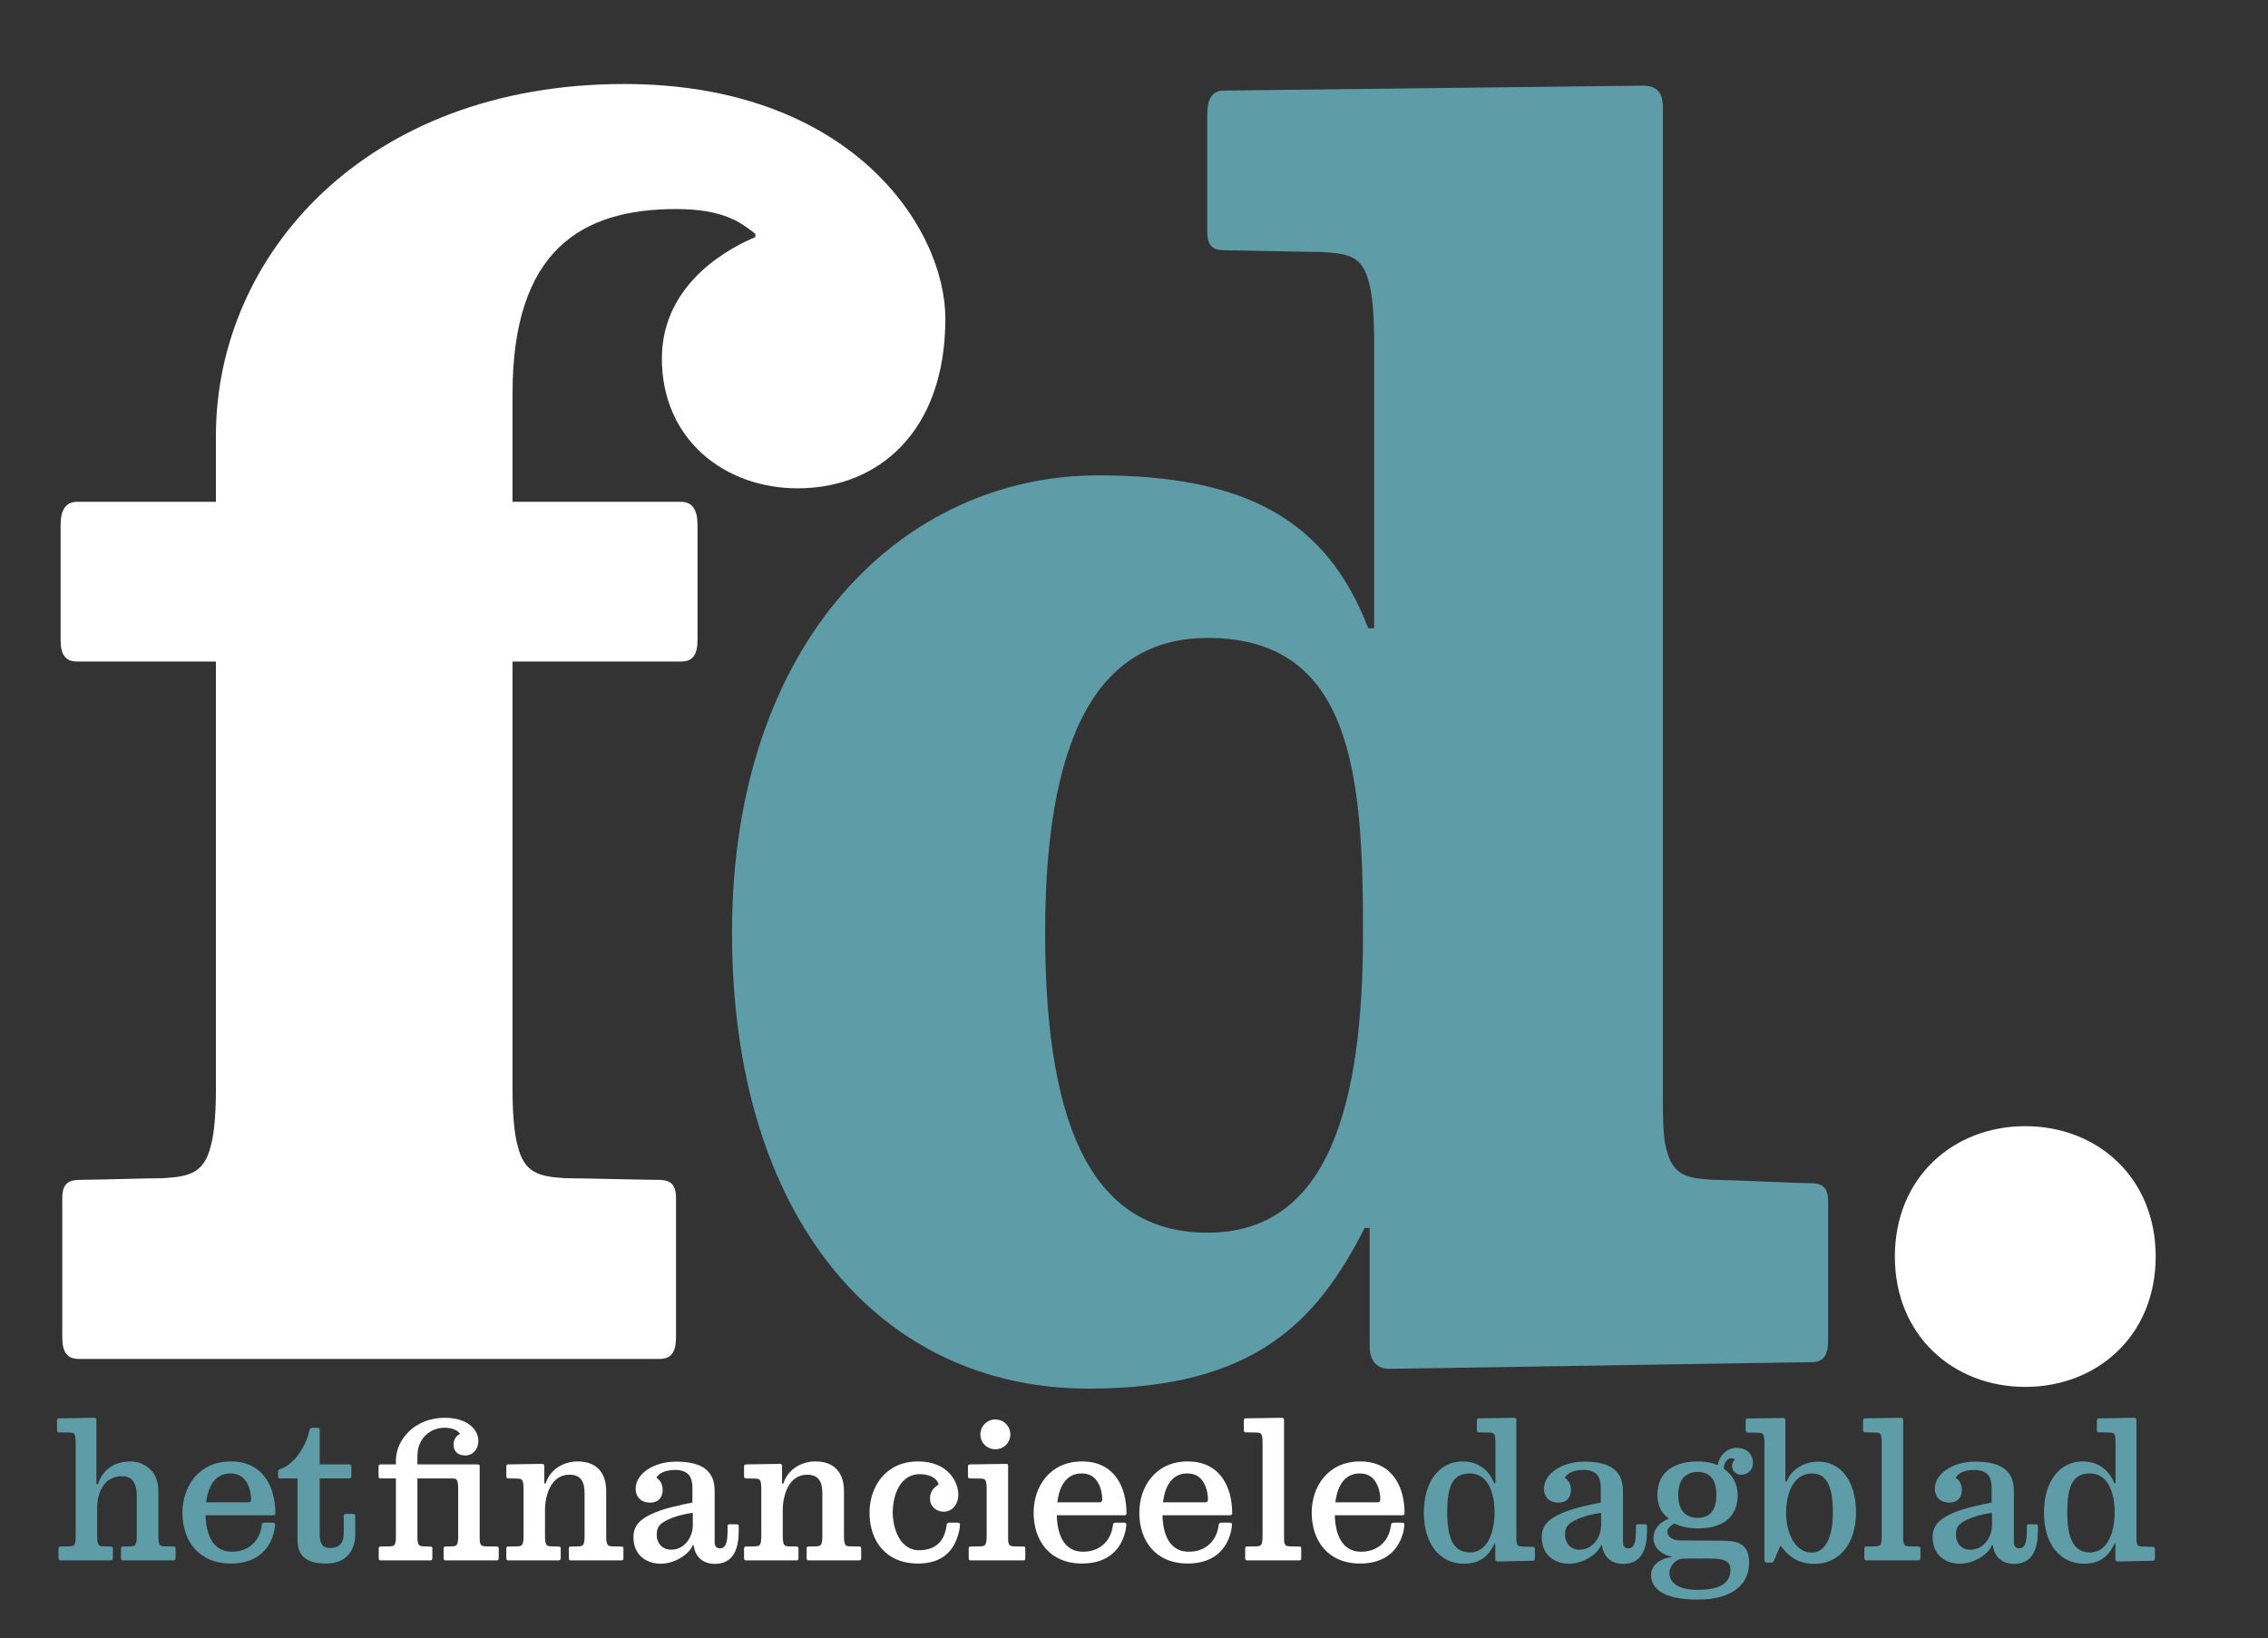
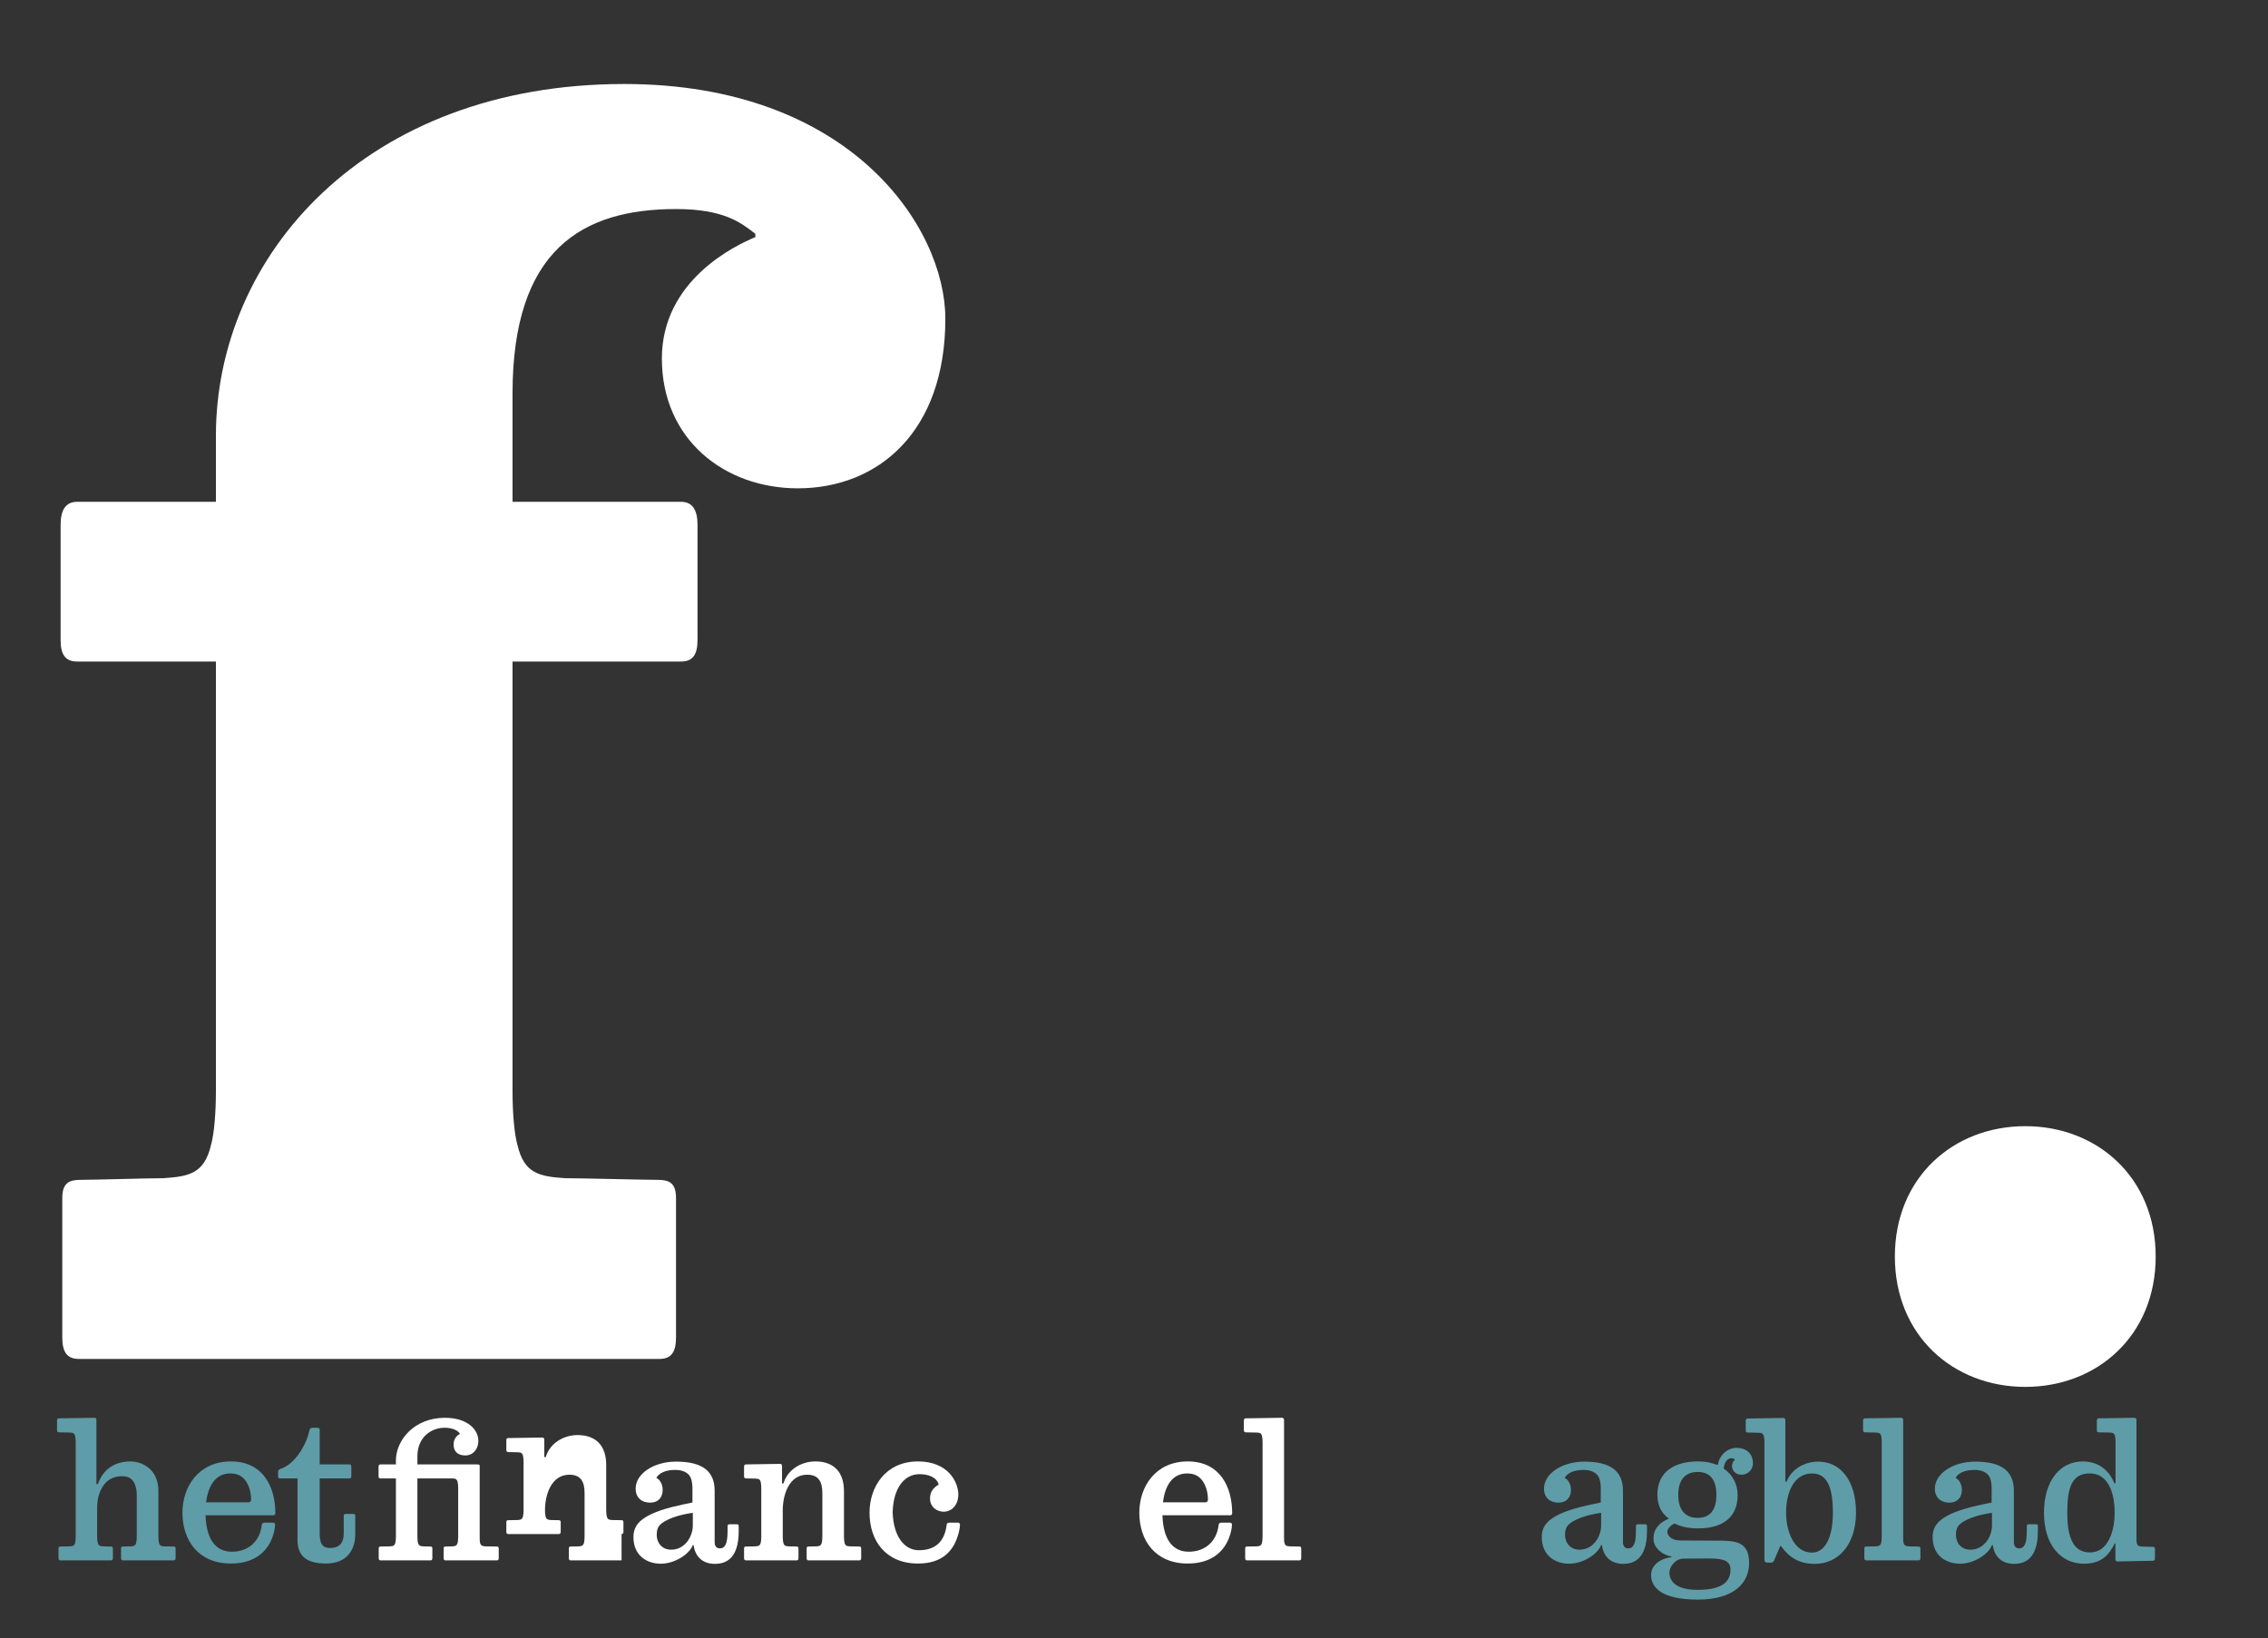
<svg xmlns="http://www.w3.org/2000/svg" xml:space="preserve" id="svg2" viewBox="45.665 31.185 159.271 115.088" style="max-height: 500px" width="159.271" height="115.088">
  <rect x="45.665" y="31.185" width="159.271" height="115.088" fill="#333333" stroke="none" />
  <defs id="defs6" />
  <g id="g10" transform="matrix(1.25,0,0,-1.25,0,185.625)">
    <g id="g12" transform="scale(0.1,0.1)">
-       <path style="fill:#5e9ca8;fill-opacity:1;fill-rule:nonzero;stroke:none" id="path14" d="m 1043.75,877.035 c -54.324,0 -91.273,-42.762 -91.273,-165.707 0,-115.82 30.156,-168.496 91.273,-168.496 68.38,0 87.32,72.449 87.32,168.496 0,88.473 -5.78,165.707 -87.32,165.707 m 339.32,-406.976 c -6.49,0 -229.73,-3.731 -237.15,-3.731 -7.42,0 -11.13,4.652 -11.13,12.992 l 0,66.168 -2.8,0 c -26.89,-52.898 -62.17,-90.289 -154.982,-90.289 -117.863,0 -200.442,96.52 -200.442,256.129 0,164.27 96.243,257.063 205.735,257.063 83.559,0 128.499,-25.586 151.699,-85.903 l 3.3,0 0,162.262 c 0,12.04 -0.93,25.05 -2.79,31.54 -3.69,15.78 -12.07,16.71 -26.89,17.64 -9.3,0 -45.49,0.93 -53.83,0.93 -6.5,0 -10.22,1.86 -10.22,10.2 l 0,66.56 c 0,8.34 2.8,13 9.28,13 6.51,0 228.15,2.77 235.57,2.77 7.44,0 11.13,-3.7 11.13,-12.06 l 0,-554.549 c 0,-12.051 0,-24.121 1.86,-30.625 3.73,-15.781 12.07,-16.711 26.91,-17.636 9.28,0 45.49,-1.856 53.83,-1.856 6.5,0 10.21,-1.836 10.21,-10.203 l 0,-78.352 c 0,-8.347 -2.77,-12.05 -9.29,-12.05" />
      <path style="fill:#5e9ca8;fill-opacity:1;fill-rule:nonzero;stroke:none" id="path16" d="m 462.934,358.68 -28.579,0 c -0.726,0 -1.039,0.422 -1.039,1.359 l 0,5.281 c 0,0.95 0.313,1.141 1.039,1.141 0.934,0 3.411,0.098 4.45,0.098 1.668,0.113 2.621,0.312 3.035,2.082 0.207,0.73 0.312,2.078 0.312,3.429 l 0,23.508 c 0,2.594 -0.632,6.012 -2.394,8.094 -1.352,1.68 -3.434,2.308 -6.129,2.308 -3.539,0 -7.285,-1.468 -9.57,-4.39 -3.223,-4.031 -4.161,-8.91 -4.161,-13.699 l 0,-15.821 c 0,-1.351 0.118,-2.699 0.321,-3.429 0.402,-1.77 1.347,-1.969 3.008,-2.082 1.043,0 3.429,-0.098 4.367,-0.098 0.722,0 1.152,-0.191 1.152,-1.141 l 0,-5.281 c 0,-0.937 -0.324,-1.359 -1.055,-1.359 l -28.476,0 c -0.719,0 -1.035,0.422 -1.035,1.359 l 0,5.281 c 0,0.95 0.425,1.141 1.152,1.141 0.926,0 4.164,0.098 5.176,0.098 1.68,0.113 2.617,0.312 3.027,2.082 0.195,0.73 0.313,2.078 0.313,3.429 l 0,52.93 c 0,1.352 -0.118,2.781 -0.313,3.539 -0.41,1.762 -1.347,1.859 -3.027,1.973 -1.012,0 -5.082,0.109 -6.012,0.109 -0.73,0 -1.137,0.309 -1.137,1.238 l 0,5.289 c 0,0.93 0.309,1.352 1.036,1.352 0.73,0 19.121,0.301 19.96,0.301 0.825,0 1.133,-0.403 1.133,-1.352 l 0,-35.859 0.84,0 c 1.856,5.109 4.774,8.629 9.043,10.711 2.902,1.461 6.531,1.988 8.828,1.988 4.457,0 7.989,-1.379 11.024,-3.961 2.902,-2.5 5.089,-6.746 5.089,-12.769 l 0,-25.489 c 0,-1.351 0.106,-2.699 0.29,-3.429 0.433,-1.77 1.253,-1.969 2.933,-2.082 1.016,0 4.356,-0.098 5.313,-0.098 0.703,0 1.132,-0.191 1.132,-1.141 l 0,-5.281 c 0,-0.937 -0.324,-1.359 -1.046,-1.359" />
      <path style="fill:#5e9ca8;fill-opacity:1;fill-rule:nonzero;stroke:none" id="path18" d="m 499.73,406.488 c -1.355,0.742 -3.339,1.051 -4.984,1.051 -7.797,0 -12.387,-6.051 -13.629,-16.219 l 23.809,0 c 0.722,0 1.457,0.289 1.457,1.641 0,5.519 -2.289,11.48 -6.653,13.527 z m 19.133,-22.449 -38.058,0 c 0.457,-14.25 6.23,-20.488 14.757,-20.488 8.946,0 15.723,5.429 16.856,15.168 0.102,0.519 0.301,1.16 1.445,1.16 l 4.883,0 c 0.524,0 1.133,-0.328 1.133,-1.047 0,-0.73 -0.195,-2.293 -0.41,-3.32 -2.391,-11.024 -10.274,-18.602 -24.418,-18.602 -18.199,0 -27.235,12.879 -27.235,28.578 0,14.551 9.036,28.801 27.235,28.801 18.176,0 24.965,-14.437 24.965,-29.109 0,-0.508 -0.243,-1.141 -1.153,-1.141" />
      <path style="fill:#5e9ca8;fill-opacity:1;fill-rule:nonzero;stroke:none" id="path20" d="m 558.746,359.73 c -2.695,-1.878 -6.426,-2.82 -10.285,-2.82 -11.746,0 -16.004,4.879 -16.004,13.418 l 0,34.402 -9.895,0 c -0.71,0 -1.015,0.43 -1.015,1.34 l 0,2.5 c 0,0.93 0.93,1.45 1.672,1.649 7.988,2.691 14.238,13.633 15.789,21 0.324,1.679 0.926,1.98 2.199,1.98 l 2.363,0 c 0.957,0 1.356,-0.418 1.356,-1.148 l 0,-19.442 16.738,0 c 0.742,0 1.047,-0.507 1.047,-1.437 l 0,-5.102 c 0,-0.91 -0.305,-1.34 -1.047,-1.34 l -16.738,0 0,-31.511 c 0,-6.43 2.812,-7.578 5.828,-7.578 5.199,0 7.676,2.808 7.676,8.211 l 0,9.769 c 0,0.949 0.433,1.149 1.156,1.149 l 4.16,0 c 0.723,0 1.152,-0.2 1.152,-1.149 l 0,-10.492 c 0,-5.609 -2.089,-10.5 -6.152,-13.399" />
      <path style="fill:#5e9ca8;fill-opacity:1;fill-rule:nonzero;stroke:none" id="path22" d="m 1264.84,385.379 c -3.53,-0.399 -12.98,-2.18 -17.77,-6.129 -2.09,-1.648 -2.5,-3.941 -2.5,-6.328 0,-4.16 2.77,-8.231 8.13,-8.231 7.89,0 12.14,7.61 12.14,13.618 l 0,7.07 z m 19.54,-7.57 c 0,0.929 0.42,1.152 1.15,1.152 l 3.96,0 c 0.71,0 1.12,-0.121 1.12,-1.051 l 0,-2.711 c 0,-8.211 -1.98,-18.48 -13.29,-18.48 -7.48,0 -11.23,4.562 -12.07,10.582 l -0.41,0 c -1.85,-5.09 -10.07,-10.492 -17.96,-10.492 -8.13,0 -15.4,4.781 -15.4,14.961 0,6.539 3.95,9.968 9.98,12.89 6.74,3.231 16.41,5.172 23.17,6.531 l 0,8.547 c 0,2.492 -0.61,5.422 -1.97,6.973 -1.57,1.66 -3.95,2.809 -7.68,2.809 -5.31,0 -8.94,-1.668 -10.51,-4.258 l 0,-0.321 c 1.66,-0.722 3.42,-3.23 3.42,-6.652 0,-4.148 -2.38,-7.168 -7.05,-7.168 -4.47,0 -8.11,2.609 -8.11,7.91 0,8.301 10.06,15.149 22.66,15.149 15.06,0 21.72,-5.508 21.72,-16.43 l 0,-28.879 c 0,-2.601 1.46,-3.441 2.93,-3.441 2.89,0 4.34,2.492 4.34,9.66 l 0,2.719" />
      <path style="fill:#5e9ca8;fill-opacity:1;fill-rule:nonzero;stroke:none" id="path24" d="m 1484.43,385.379 c -3.51,-0.399 -12.98,-2.18 -17.75,-6.129 -2.09,-1.648 -2.5,-3.941 -2.5,-6.328 0,-4.16 2.75,-8.231 8.11,-8.231 7.89,0 12.14,7.61 12.14,13.618 l 0,7.07 z m 19.55,-7.57 c 0,0.929 0.41,1.152 1.14,1.152 l 3.96,0 c 0.72,0 1.13,-0.121 1.13,-1.051 l 0,-2.711 c 0,-8.211 -1.97,-18.48 -13.3,-18.48 -7.48,0 -11.21,4.562 -12.05,10.582 l -0.43,0 c -1.85,-5.09 -10.07,-10.492 -17.98,-10.492 -8.11,0 -15.38,4.781 -15.38,14.961 0,6.539 3.95,9.968 9.98,12.89 6.76,3.231 16.43,5.172 23.17,6.531 l 0,8.547 c 0,2.492 -0.61,5.422 -1.95,6.973 -1.57,1.66 -3.97,2.809 -7.7,2.809 -5.29,0 -8.94,-1.668 -10.47,-4.258 l 0,-0.321 c 1.62,-0.722 3.4,-3.23 3.4,-6.652 0,-4.148 -2.4,-7.168 -7.07,-7.168 -4.47,0 -8.11,2.609 -8.11,7.91 0,8.301 10.08,15.149 22.66,15.149 15.08,0 21.74,-5.508 21.74,-16.43 l 0,-28.879 c 0,-2.601 1.44,-3.441 2.89,-3.441 2.91,0 4.37,2.492 4.37,9.66 l 0,2.719" />
-       <path style="fill:#5e9ca8;fill-opacity:1;fill-rule:nonzero;stroke:none" id="path26" d="m 1191.13,407.539 c -10.08,0 -12.77,-7.598 -12.77,-22.051 0,-14.449 3.63,-22.347 12.77,-22.347 10.1,0 13.83,11.847 13.83,22.347 0,12.262 -4.28,22.051 -13.83,22.051 z m 35.45,-49.059 c -0.72,0 -19.12,-0.421 -19.96,-0.421 -0.82,0 -1.23,0.5 -1.23,1.453 l 0,8.726 -0.33,0 c -3.01,-5.918 -6.95,-11.429 -17.35,-11.429 -13.2,0 -22.46,10.8 -22.46,28.679 0,18.403 9.46,28.801 21.72,28.801 9.36,0 15.18,-5.508 17.78,-12.258 l 0.72,0 0,22.969 c 0,1.352 -0.08,2.781 -0.29,3.539 -0.43,1.762 -1.37,1.859 -3.03,1.973 -1.04,0 -5.08,0.109 -6.04,0.109 -0.7,0 -1.11,0.199 -1.11,1.129 l 0,5.301 c 0,0.91 0.29,1.449 1.04,1.449 0.72,0 19.1,0.301 19.94,0.301 0.82,0 1.25,-0.403 1.25,-1.352 l 0,-65.578 c 0,-1.351 0,-2.711 0.19,-3.43 0.41,-1.769 1.37,-1.882 3.01,-1.98 1.05,0 5.1,-0.191 6.03,-0.191 0.75,0 1.16,-0.231 1.16,-1.149 l 0,-5.301 c 0,-0.929 -0.32,-1.34 -1.04,-1.34" />
      <path style="fill:#5e9ca8;fill-opacity:1;fill-rule:nonzero;stroke:none" id="path28" d="m 1539.49,407.539 c -10.08,0 -12.77,-7.598 -12.77,-22.051 0,-14.449 3.63,-22.347 12.77,-22.347 10.08,0 13.85,11.847 13.85,22.347 0,12.262 -4.28,22.051 -13.85,22.051 z m 35.47,-49.059 c -0.76,0 -19.14,-0.421 -19.96,-0.421 -0.84,0 -1.25,0.5 -1.25,1.453 l 0,8.726 -0.33,0 c -3.01,-5.918 -6.96,-11.429 -17.35,-11.429 -13.2,0 -22.44,10.8 -22.44,28.679 0,18.403 9.44,28.801 21.72,28.801 9.34,0 15.18,-5.508 17.78,-12.258 l 0.7,0 0,22.969 c 0,1.352 -0.08,2.781 -0.29,3.539 -0.41,1.762 -1.35,1.859 -3.01,1.973 -1.06,0 -5.1,0.109 -6.04,0.109 -0.74,0 -1.15,0.199 -1.15,1.129 l 0,5.301 c 0,0.91 0.31,1.449 1.05,1.449 0.71,0 19.13,0.301 19.95,0.301 0.84,0 1.25,-0.403 1.25,-1.352 l 0,-65.578 c 0,-1.351 0,-2.711 0.21,-3.43 0.39,-1.769 1.35,-1.882 3.01,-1.98 1.03,0 5.1,-0.191 6.03,-0.191 0.73,0 1.14,-0.231 1.14,-1.149 l 0,-5.301 c 0,-0.929 -0.32,-1.34 -1.02,-1.34" />
      <path style="fill:#5e9ca8;fill-opacity:1;fill-rule:nonzero;stroke:none" id="path30" d="m 1383.3,407.539 c -9.57,0 -14.55,-9.789 -14.55,-22.051 0,-10.5 4.45,-22.437 14.55,-22.437 7.05,0 11.74,7.988 11.74,22.437 0,14.453 -3.32,22.051 -11.74,22.051 z m 1.64,-50.82 c -9.14,0 -14.65,3.84 -19.1,10.07 l -0.33,0 -3.32,-7.687 c -0.51,-1.25 -0.94,-1.672 -1.66,-1.672 l -2.39,0 c -0.93,0 -1.56,0.422 -1.56,1.558 l 0,65.91 c 0,1.34 -0.12,2.813 -0.31,3.532 -0.41,1.769 -1.35,1.871 -3.03,1.968 -1.03,0 -5.08,0.114 -6.01,0.114 -0.75,0 -1.16,0.308 -1.16,1.238 l 0,5.301 c 0,0.91 0.41,1.347 1.16,1.347 0.74,0 19,0.313 19.86,0.313 0.82,0 1.25,-0.422 1.25,-1.34 l 0,-34.422 0.72,0 c 2.58,6.762 9.75,11.231 17.76,11.231 12.26,0 21.21,-10.289 21.21,-28.692 0,-17.879 -9.89,-28.769 -23.09,-28.769" />
      <path style="fill:#5e9ca8;fill-opacity:1;fill-rule:nonzero;stroke:none" id="path32" d="m 1443.18,358.68 -29.43,0 c -0.72,0 -1.04,0.422 -1.04,1.359 l 0,5.281 c 0,0.95 0.42,1.141 1.14,1.141 0.94,0 4.26,0.098 5.31,0.098 1.66,0.113 2.6,0.312 3.03,2.082 0.19,0.73 0.29,2.078 0.29,3.429 l 0,52.93 c 0,1.352 -0.1,2.781 -0.29,3.539 -0.43,1.762 -1.37,1.859 -3.03,1.973 -1.05,0 -5.1,0.109 -6.03,0.109 -0.73,0 -1.14,0.309 -1.14,1.238 l 0,5.289 c 0,0.93 0.31,1.352 1.04,1.352 0.72,0 19.43,0.301 20.27,0.301 0.82,0 1.23,-0.403 1.23,-1.352 l 0,-65.379 c 0,-1.351 0,-2.699 0.22,-3.429 0.43,-1.77 1.34,-1.969 3.02,-2.082 1.02,0 4.36,-0.098 5.3,-0.098 0.72,0 1.15,-0.191 1.15,-1.141 l 0,-5.281 c 0,-0.937 -0.33,-1.359 -1.04,-1.359" />
      <path style="fill:#ffffff;fill-opacity:1;fill-rule:nonzero;stroke:none" id="path34" d="m 813.512,961.117 c -41.172,0 -76.348,27.481 -76.348,72.933 0,44.09 41.375,63.58 52.508,68.23 l 0,1.86 c -8.078,6.25 -17.625,13.91 -44.567,13.91 -52.859,0 -91.847,-22.93 -91.847,-103.76 l 0,-60.755 94.648,0 c 6.504,0 9.282,-4.648 9.282,-12.988 l 0,-64.692 c 0,-8.359 -2.778,-12.07 -9.282,-12.07 l -94.648,0 0,-241.156 c 0,-12.055 0.918,-24.113 2.793,-30.617 3.707,-15.782 12.047,-17.637 26.914,-18.567 9.281,0 43.613,-0.925 51.961,-0.925 6.5,0 10.179,-1.856 10.179,-10.208 l 0,-78.351 c 0,-8.34 -2.765,-12.07 -9.25,-12.07 l -326.269,0 c -6.488,0 -9.277,3.73 -9.277,12.07 l 0,78.351 c 0,8.352 3.711,10.208 10.214,10.208 8.36,0 37.11,0.925 46.403,0.925 14.867,0.93 23.179,2.785 26.918,18.567 1.855,6.504 2.773,18.562 2.773,30.617 l 0,241.156 -77.949,0 c -6.504,0 -9.297,3.711 -9.297,12.07 l 0,64.692 c 0,8.34 2.793,12.988 9.297,12.988 l 77.949,0 0,37.117 c 0,101.158 83.906,197.668 229.379,197.668 127.41,0 180.422,-80.82 180.422,-131.87 0,-63.673 -37.84,-95.333 -82.906,-95.333" />
      <path style="fill:#ffffff;fill-opacity:1;fill-rule:nonzero;stroke:none" id="path36" d="m 1576.39,529.414 c 0,44.395 -32.82,73.262 -73.26,73.262 -40.47,0 -73.27,-28.867 -73.27,-73.262 0,-44.375 32.8,-73.242 73.27,-73.242 40.44,0 73.26,28.867 73.26,73.242" />
      <path style="fill:#ffffff;fill-opacity:1;fill-rule:nonzero;stroke:none" id="path38" d="m 644.457,358.68 -28.871,0 c -0.727,0 -1.039,0.422 -1.039,1.359 l 0,5.281 c 0,0.95 0.41,1.141 1.137,1.141 0.941,0 2.691,0.098 3.734,0.098 1.66,0.113 2.59,0.312 3.016,2.082 0.199,0.73 0.296,2.078 0.296,3.429 l 0,27.039 c 0,1.352 -0.097,2.832 -0.296,3.539 -0.426,1.793 -1.356,2.082 -3.016,2.082 l -19.598,0 0,-32.66 c 0,-1.351 0.09,-2.699 0.313,-3.429 0.41,-1.77 1.328,-1.969 3.008,-2.082 1.035,0 3.007,-0.098 3.937,-0.098 0.731,0 1.141,-0.191 1.141,-1.141 l 0,-5.281 c 0,-0.937 -0.305,-1.359 -1.035,-1.359 l -28.059,0 c -0.719,0 -1.039,0.422 -1.039,1.359 l 0,5.281 c 0,0.95 0.426,1.141 1.148,1.141 0.942,0 4.149,0.098 5.192,0.098 1.679,0.113 2.601,0.312 3.019,2.082 0.211,0.73 0.297,2.078 0.297,3.429 l 0,32.66 -8.722,0 c -0.723,0 -1.028,0.43 -1.028,1.34 l 0,5.102 c 0,0.93 0.305,1.437 1.028,1.437 l 8.722,0 0,2.192 c 0,11.32 10.164,24 27.524,24 13.195,0 18.793,-7.051 18.793,-12.871 0,-5.09 -3.321,-8.301 -7.161,-8.301 -4.89,0 -6.757,2.68 -6.757,6.223 0,3.429 2.293,5.296 3.531,5.828 l 0,0.191 c -0.942,1.668 -3.942,3.34 -8.621,3.34 -7.285,0 -15.231,-5.199 -15.231,-16.02 l 0,-4.582 33.731,0 c 0.836,0 1.258,-0.398 1.258,-0.488 l 0,-39.199 c 0,-2.203 0,-3.551 0.191,-4.281 0.426,-1.77 1.344,-1.969 3.023,-2.082 1.036,0 5.383,-0.098 6.348,-0.098 0.719,0 1.133,-0.191 1.133,-1.141 l 0,-5.281 c 0,-0.937 -0.305,-1.359 -1.047,-1.359" />
-       <path style="fill:#ffffff;fill-opacity:1;fill-rule:nonzero;stroke:none" id="path40" d="m 714.512,358.68 -28.551,0 c -0.742,0 -1.055,0.422 -1.055,1.359 l 0,5.281 c 0,0.95 0.313,1.141 1.055,1.141 0.93,0 3.41,0.098 4.453,0.098 1.664,0.113 2.594,0.312 3.016,2.082 0.199,0.73 0.304,2.078 0.304,3.429 l 0,24.352 c 0,6.137 -1.863,10.398 -8.515,10.398 -10.395,0 -13.719,-11.64 -13.719,-19.949 l 0,-14.801 c 0,-1.351 0.094,-2.699 0.312,-3.429 0.418,-1.77 1.348,-1.969 3.012,-2.082 1.051,0 3.403,-0.098 4.352,-0.098 0.722,0 1.152,-0.191 1.152,-1.141 l 0,-5.281 c 0,-0.937 -0.328,-1.359 -1.047,-1.359 l -28.484,0 c -0.723,0 -1.024,0.422 -1.024,1.359 l 0,5.281 c 0,0.95 0.418,1.141 1.141,1.141 0.926,0 4.16,0.098 5.203,0.098 1.66,0.113 2.59,0.312 3.02,2.082 0.195,0.73 0.312,2.078 0.312,3.429 l 0,27.039 c 0,1.352 -0.117,2.832 -0.312,3.539 -0.43,1.793 -1.36,1.872 -3.02,1.993 -1.043,0 -4.277,0.089 -5.203,0.089 -0.723,0 -1.141,0.321 -1.141,1.258 l 0,5.293 c 0,0.93 0.301,1.328 1.024,1.328 0.742,0 18.308,0.301 19.137,0.301 0.832,0 1.156,-0.398 1.156,-1.332 l 0,-9.656 0.828,0 c 2.394,8.098 10.383,12.367 17.855,12.367 10.614,0 16.11,-6.238 16.11,-16.73 l 0,-25.489 c 0,-1.351 0.125,-2.699 0.324,-3.429 0.418,-1.77 1.25,-1.969 2.91,-2.082 1.039,0 4.367,-0.098 5.301,-0.098 0.738,0 1.144,-0.191 1.144,-1.141 l 0,-5.281 c 0,-0.937 -0.304,-1.359 -1.05,-1.359" />
+       <path style="fill:#ffffff;fill-opacity:1;fill-rule:nonzero;stroke:none" id="path40" d="m 714.512,358.68 -28.551,0 c -0.742,0 -1.055,0.422 -1.055,1.359 l 0,5.281 c 0,0.95 0.313,1.141 1.055,1.141 0.93,0 3.41,0.098 4.453,0.098 1.664,0.113 2.594,0.312 3.016,2.082 0.199,0.73 0.304,2.078 0.304,3.429 l 0,24.352 c 0,6.137 -1.863,10.398 -8.515,10.398 -10.395,0 -13.719,-11.64 -13.719,-19.949 c 0,-1.351 0.094,-2.699 0.312,-3.429 0.418,-1.77 1.348,-1.969 3.012,-2.082 1.051,0 3.403,-0.098 4.352,-0.098 0.722,0 1.152,-0.191 1.152,-1.141 l 0,-5.281 c 0,-0.937 -0.328,-1.359 -1.047,-1.359 l -28.484,0 c -0.723,0 -1.024,0.422 -1.024,1.359 l 0,5.281 c 0,0.95 0.418,1.141 1.141,1.141 0.926,0 4.16,0.098 5.203,0.098 1.66,0.113 2.59,0.312 3.02,2.082 0.195,0.73 0.312,2.078 0.312,3.429 l 0,27.039 c 0,1.352 -0.117,2.832 -0.312,3.539 -0.43,1.793 -1.36,1.872 -3.02,1.993 -1.043,0 -4.277,0.089 -5.203,0.089 -0.723,0 -1.141,0.321 -1.141,1.258 l 0,5.293 c 0,0.93 0.301,1.328 1.024,1.328 0.742,0 18.308,0.301 19.137,0.301 0.832,0 1.156,-0.398 1.156,-1.332 l 0,-9.656 0.828,0 c 2.394,8.098 10.383,12.367 17.855,12.367 10.614,0 16.11,-6.238 16.11,-16.73 l 0,-25.489 c 0,-1.351 0.125,-2.699 0.324,-3.429 0.418,-1.77 1.25,-1.969 2.91,-2.082 1.039,0 4.367,-0.098 5.301,-0.098 0.738,0 1.144,-0.191 1.144,-1.141 l 0,-5.281 c 0,-0.937 -0.304,-1.359 -1.05,-1.359" />
      <path style="fill:#ffffff;fill-opacity:1;fill-rule:nonzero;stroke:none" id="path42" d="m 754.547,385.379 c -3.535,-0.399 -13,-2.18 -17.777,-6.129 -2.067,-1.648 -2.5,-3.941 -2.5,-6.328 0,-4.16 2.777,-8.231 8.136,-8.231 7.883,0 12.141,7.61 12.141,13.618 l 0,7.07 z m 19.519,-7.57 c 0,0.929 0.446,1.152 1.153,1.152 l 3.957,0 c 0.73,0 1.152,-0.121 1.152,-1.051 l 0,-2.711 c 0,-8.211 -1.965,-18.48 -13.301,-18.48 -7.5,0 -11.23,4.562 -12.062,10.582 l -0.418,0 c -1.871,-5.09 -10.078,-10.492 -17.969,-10.492 -8.117,0 -15.39,4.781 -15.39,14.961 0,6.539 3.945,9.968 9.98,12.89 6.746,3.231 16.414,5.172 23.164,6.531 l 0,8.547 c 0,2.492 -0.617,5.422 -1.965,6.973 -1.57,1.66 -3.961,2.809 -7.683,2.809 -5.313,0 -8.946,-1.668 -10.504,-4.258 l 0,-0.321 c 1.656,-0.722 3.422,-3.23 3.422,-6.652 0,-4.148 -2.383,-7.168 -7.071,-7.168 -4.453,0 -8.097,2.609 -8.097,7.91 0,8.301 10.082,15.149 22.656,15.149 15.078,0 21.722,-5.508 21.722,-16.43 l 0,-28.879 c 0,-2.601 1.446,-3.441 2.911,-3.441 2.898,0 4.343,2.492 4.343,9.66 l 0,2.719" />
      <path style="fill:#ffffff;fill-opacity:1;fill-rule:nonzero;stroke:none" id="path44" d="m 848.098,358.68 -28.571,0 c -0.722,0 -1.031,0.422 -1.031,1.359 l 0,5.281 c 0,0.95 0.309,1.141 1.031,1.141 0.938,0 3.407,0.098 4.453,0.098 1.68,0.113 2.598,0.312 3.028,2.082 0.203,0.73 0.312,2.078 0.312,3.429 l 0,24.352 c 0,6.137 -1.882,10.398 -8.527,10.398 -10.391,0 -13.719,-11.64 -13.719,-19.949 l 0,-14.801 c 0,-1.351 0.102,-2.699 0.313,-3.429 0.418,-1.77 1.336,-1.969 3.015,-2.082 1.024,0 3.422,-0.098 4.34,-0.098 0.754,0 1.164,-0.191 1.164,-1.141 l 0,-5.281 c 0,-0.937 -0.32,-1.359 -1.054,-1.359 l -28.465,0 c -0.739,0 -1.051,0.422 -1.051,1.359 l 0,5.281 c 0,0.95 0.426,1.141 1.152,1.141 0.938,0 4.16,0.098 5.196,0.098 1.664,0.113 2.605,0.312 3.027,2.082 0.195,0.73 0.297,2.078 0.297,3.429 l 0,27.039 c 0,1.352 -0.102,2.832 -0.297,3.539 -0.422,1.793 -1.363,1.872 -3.027,1.993 -1.036,0 -4.258,0.089 -5.196,0.089 -0.726,0 -1.152,0.321 -1.152,1.258 l 0,5.293 c 0,0.93 0.312,1.328 1.051,1.328 0.718,0 18.289,0.301 19.125,0.301 0.836,0 1.152,-0.398 1.152,-1.332 l 0,-9.656 0.82,0 c 2.403,8.098 10.391,12.367 17.871,12.367 10.625,0 16.114,-6.238 16.114,-16.73 l 0,-25.489 c 0,-1.351 0.105,-2.699 0.304,-3.429 0.418,-1.77 1.278,-1.969 2.918,-2.082 1.043,0 4.364,-0.098 5.301,-0.098 0.723,0 1.145,-0.191 1.145,-1.141 l 0,-5.281 c 0,-0.937 -0.313,-1.359 -1.039,-1.359" />
      <path style="fill:#ffffff;fill-opacity:1;fill-rule:nonzero;stroke:none" id="path46" d="m 887.809,393.512 c 0,3.847 1.964,6.019 4.882,7.789 -1.253,4.269 -5.921,5.82 -10.898,5.82 -7.91,0 -14.57,-7.082 -14.981,-21.422 0.411,-13.09 6.239,-21.308 14.774,-21.308 8.937,0 14.43,4.589 15.582,14.328 0.105,0.519 0.309,1.16 1.465,1.16 l 4.879,0 c 0.508,0 1.133,-0.328 1.133,-1.047 0,-0.73 -0.196,-2.293 -0.411,-3.32 -2.402,-11.024 -9.043,-18.602 -23.183,-18.602 -18.184,0 -27.227,12.879 -27.227,28.578 0,14.551 9.043,28.801 27.227,28.801 17.058,0 22.656,-11.73 22.656,-18.598 0,-5.711 -3.531,-9.652 -8.312,-9.652 -3.211,0 -7.586,2.18 -7.586,7.473" />
-       <path style="fill:#ffffff;fill-opacity:1;fill-rule:nonzero;stroke:none" id="path48" d="m 924.508,421.121 c -4.688,0 -8.418,3.66 -8.418,8.32 0,4.7 3.73,8.43 8.418,8.43 4.668,0 8.414,-3.73 8.414,-8.43 0,-4.66 -3.746,-8.32 -8.414,-8.32 z m 15.801,-62.441 -29.723,0 c -0.727,0 -1.051,0.422 -1.051,1.359 l 0,5.281 c 0,0.95 0.422,1.141 1.145,1.141 0.945,0 4.586,0.098 5.625,0.098 1.648,0.113 2.601,0.312 3.007,2.082 0.196,0.73 0.321,2.078 0.321,3.429 l 0,27.039 c 0,1.352 -0.125,2.832 -0.321,3.539 -0.406,1.793 -1.359,1.872 -3.007,1.993 -1.039,0 -5.098,0.089 -6.039,0.089 -0.731,0 -1.149,0.321 -1.149,1.258 l 0,5.293 c 0,0.93 0.332,1.328 1.051,1.328 0.715,0 19.434,0.301 20.27,0.301 0.824,0 1.242,-0.398 1.242,-0.488 l 0,-39.5 c 0,-2.203 0,-3.551 0.199,-4.281 0.422,-1.77 1.34,-1.969 3.019,-2.082 1.032,0 4.372,-0.098 5.301,-0.098 0.731,0 1.145,-0.191 1.145,-1.141 l 0,-5.281 c 0,-0.937 -0.313,-1.359 -1.035,-1.359" />
      <path style="fill:#ffffff;fill-opacity:1;fill-rule:nonzero;stroke:none" id="path50" d="m 1095.31,358.68 -29.41,0 c -0.72,0 -1.04,0.422 -1.04,1.359 l 0,5.281 c 0,0.95 0.41,1.141 1.14,1.141 0.93,0 4.27,0.098 5.31,0.098 1.66,0.113 2.6,0.312 3.01,2.082 0.19,0.73 0.31,2.078 0.31,3.429 l 0,52.93 c 0,1.352 -0.12,2.781 -0.31,3.539 -0.41,1.762 -1.35,1.859 -3.01,1.973 -1.04,0 -5.1,0.109 -6.04,0.109 -0.74,0 -1.15,0.309 -1.15,1.238 l 0,5.289 c 0,0.93 0.31,1.352 1.06,1.352 0.72,0 19.41,0.301 20.27,0.301 0.82,0 1.25,-0.403 1.25,-1.352 l 0,-65.379 c 0,-1.351 0,-2.699 0.19,-3.429 0.41,-1.77 1.33,-1.969 3.01,-2.082 1.04,0 4.36,-0.098 5.31,-0.098 0.73,0 1.14,-0.191 1.14,-1.141 l 0,-5.281 c 0,-0.937 -0.31,-1.359 -1.04,-1.359" />
-       <path style="fill:#ffffff;fill-opacity:1;fill-rule:nonzero;stroke:none" id="path52" d="m 977.922,406.488 c -1.375,0.742 -3.32,1.051 -5,1.051 -7.789,0 -12.36,-6.051 -13.598,-16.219 l 23.797,0 c 0.723,0 1.434,0.289 1.434,1.641 0,5.519 -2.282,11.48 -6.633,13.527 z m 19.129,-22.449 -38.051,0 c 0.469,-14.25 6.219,-20.488 14.762,-20.488 8.949,0 15.707,5.429 16.836,15.168 0.121,0.519 0.316,1.16 1.468,1.16 l 4.868,0 c 0.527,0 1.152,-0.328 1.152,-1.047 0,-0.73 -0.215,-2.293 -0.43,-3.32 -2.383,-11.024 -10.277,-18.602 -24.41,-18.602 -18.203,0 -27.234,12.879 -27.234,28.578 0,14.551 9.031,28.801 27.234,28.801 18.184,0 24.938,-14.437 24.938,-29.109 0,-0.508 -0.196,-1.141 -1.133,-1.141" />
      <path style="fill:#ffffff;fill-opacity:1;fill-rule:nonzero;stroke:none" id="path54" d="m 1037.29,406.488 c -1.37,0.742 -3.33,1.051 -4.99,1.051 -7.81,0 -12.38,-6.051 -13.61,-16.219 l 23.81,0 c 0.7,0 1.45,0.289 1.45,1.641 0,5.519 -2.29,11.48 -6.66,13.527 z m 19.12,-22.449 -38.03,0 c 0.45,-14.25 6.23,-20.488 14.75,-20.488 8.94,0 15.72,5.429 16.85,15.168 0.1,0.519 0.33,1.16 1.47,1.16 l 4.84,0 c 0.55,0 1.15,-0.328 1.15,-1.047 0,-0.73 -0.19,-2.293 -0.41,-3.32 -2.4,-11.024 -10.29,-18.602 -24.43,-18.602 -18.17,0 -27.21,12.879 -27.21,28.578 0,14.551 9.04,28.801 27.21,28.801 18.2,0 24.96,-14.437 24.96,-29.109 0,-0.508 -0.2,-1.141 -1.15,-1.141" />
-       <path style="fill:#ffffff;fill-opacity:1;fill-rule:nonzero;stroke:none" id="path56" d="m 1134.14,406.488 c -1.35,0.742 -3.32,1.051 -5,1.051 -7.77,0 -12.36,-6.051 -13.61,-16.219 l 23.81,0 c 0.74,0 1.44,0.289 1.44,1.641 0,5.519 -2.26,11.48 -6.64,13.527 z m 19.12,-22.449 -38.05,0 c 0.47,-14.25 6.25,-20.488 14.77,-20.488 8.95,0 15.7,5.429 16.86,15.168 0.07,0.519 0.31,1.16 1.44,1.16 l 4.86,0 c 0.53,0 1.16,-0.328 1.16,-1.047 0,-0.73 -0.2,-2.293 -0.41,-3.32 -2.41,-11.024 -10.3,-18.602 -24.42,-18.602 -18.18,0 -27.24,12.879 -27.24,28.578 0,14.551 9.06,28.801 27.24,28.801 18.19,0 24.94,-14.437 24.94,-29.109 0,-0.508 -0.21,-1.141 -1.15,-1.141" />
      <path style="fill:#5e9ca8;fill-opacity:1;fill-rule:nonzero;stroke:none" id="path58" d="m 1329.59,395.461 c 0,-7.481 -2.79,-12.891 -10.51,-12.891 -7.67,0 -10.92,5.321 -10.92,12.891 0,7.609 3.25,12.91 10.92,12.91 7.72,0 10.51,-5.422 10.51,-12.91 z m -26.39,-43.633 c 0,3.102 3.01,7.371 7.15,7.793 0,0.109 15.51,0.109 15.51,0.109 8.3,0 11.64,-1.57 11.64,-6.242 0,-5.929 -3.44,-11.367 -18.42,-11.367 -12.03,0 -15.88,4.719 -15.88,9.707 z m 35.16,59.883 c 0,-2.09 1.56,-4.891 5.31,-4.891 3.63,0 6.45,2.801 6.45,6.34 0,6.231 -4.48,8.738 -9.14,8.738 -6.25,0 -10.1,-5.418 -10.53,-9.468 l -0.78,0 c -2.93,1.172 -6.37,1.859 -10.35,1.859 -12.58,0 -22.89,-5.219 -22.89,-18.828 0,-5.801 2.38,-10.481 6.34,-13.199 l 0,-0.192 c -4.06,-1.672 -8.53,-4.89 -8.53,-11.121 0,-5.719 5.72,-9.469 10.1,-10.09 l 0,-0.418 c -5.08,-0.312 -11.43,-3.851 -11.43,-9.961 0,-7.191 6.13,-13.839 26.17,-13.839 20.08,0 28.89,9.05 28.89,20.578 0,12.472 -8.18,12.551 -18.28,12.551 -5.51,0 -13.71,0.109 -20.37,0.109 -5.71,0 -7.29,3.242 -7.29,4.902 0,1.66 2.09,3.867 4.06,4.578 3.87,-1.859 8.13,-2.699 13.23,-2.699 12.56,0 22.22,5.199 22.22,18.801 0,5.75 -2.63,11.258 -7.83,14.82 0.22,3.078 1.84,5.778 4.24,5.778 1.15,0 1.78,-0.411 1.97,-0.707 l 0,-0.231 c -0.82,-0.609 -1.56,-1.961 -1.56,-3.41" />
    </g>
  </g>
</svg>